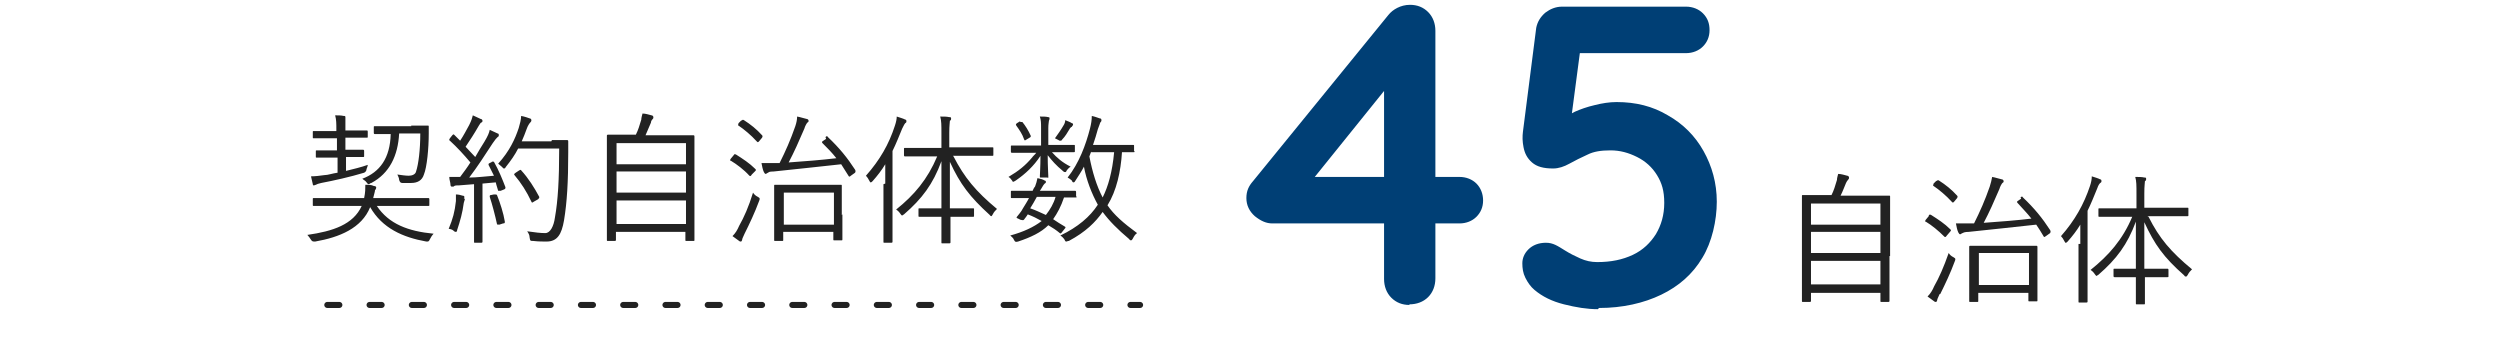
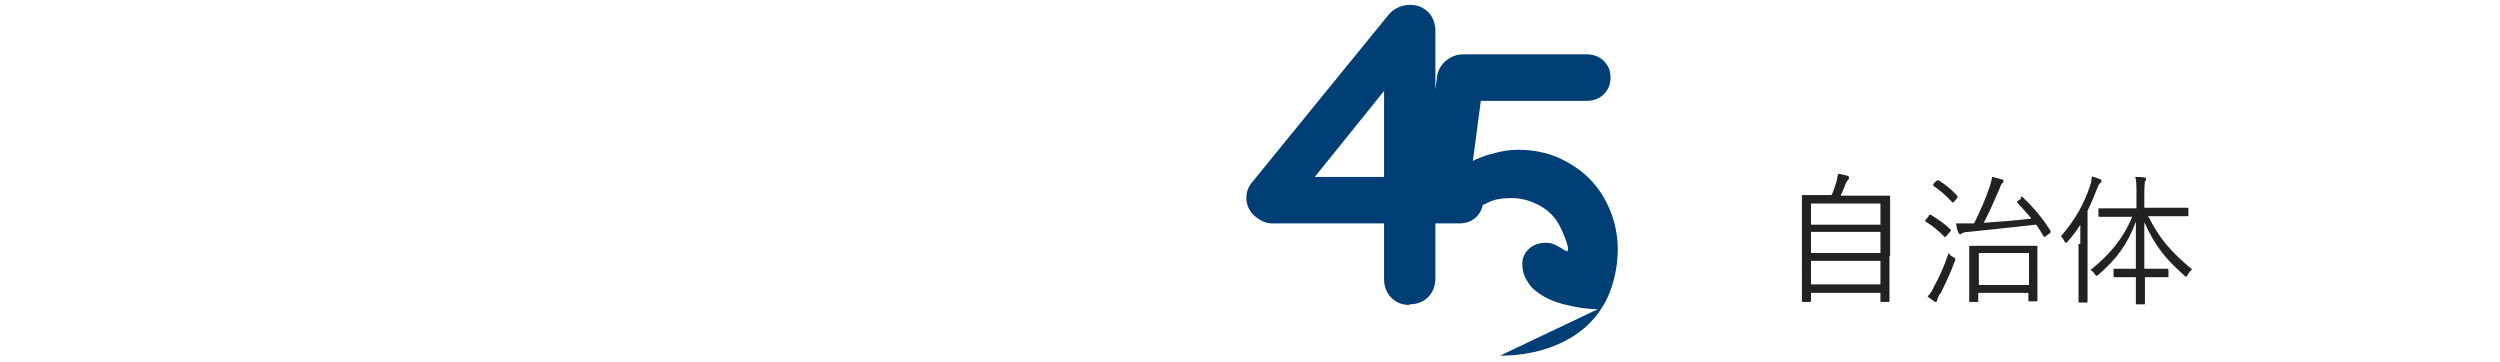
<svg xmlns="http://www.w3.org/2000/svg" viewBox="0 0 414 60">
  <defs>
    <style>.cls-1{fill:#003f75}.cls-3{fill:#222}</style>
  </defs>
  <g id="_レイヤー_2">
    <g id="text">
      <path d="M312.9 42.4v7.4c0 .1 0 .2-.2.2h-1.1c-.2 0-.2 0-.2-.2v-1.3h-11.5v1.3c0 .1 0 .2-.2.2h-1.1c-.2 0-.2 0-.2-.2V32.5c0-.2 0-.2.2-.2H303.3c.4-.8.6-1.5.9-2.5 0-.3.1-.6.2-1 .5 0 1.1.2 1.5.3.2 0 .3.2.3.3s0 .2-.1.3c-.2.2-.3.4-.4.6-.3.7-.5 1.3-.9 2.1h8c.2 0 .2 0 .2.2v9.8Zm-1.5-8.7h-11.5v3.5h11.5v-3.5Zm0 4.7h-11.5v3.5h11.5v-3.5Zm0 4.8h-11.5v3.9h11.5v-3.9ZM319.4 35.7c.1-.2.2-.2.4-.1 1.1.7 2.2 1.4 3.2 2.4.1.1.1.2 0 .3l-.6.7c-.2.3-.3.3-.4.2-1-1-2.1-1.9-3.1-2.5-.2 0-.1-.1 0-.3l.5-.6Zm1.8 13c-.2.5-.4.8-.4 1 0 .1-.1.3-.2.3s-.2 0-.3-.1c-.4-.3-.7-.5-1.1-.8.5-.5.8-1 1.1-1.7.8-1.4 1.6-3.2 2.4-5.5.2.3.4.5.8.7.2.1.3.2.3.3s0 .2-.1.4c-.7 1.9-1.6 3.8-2.4 5.4Zm-.5-18.7c.2-.2.2-.2.4-.1 1.1.7 2.1 1.5 3 2.5.1.1.1.2 0 .4l-.5.6c-.2.2-.2.2-.4 0-.9-1-2.1-2-3-2.6-.1 0-.1-.1 0-.4l.5-.5Zm13.9 2.7c.2-.2.3-.2.4 0 1.9 1.8 3.2 3.4 4.5 5.4.1.2.1.3 0 .5l-.7.5c-.3.2-.3.2-.4 0-.4-.7-.8-1.3-1.2-1.9-3.8.4-7.2.8-11.2 1.2-.6 0-.8.1-1 .2-.1 0-.3.2-.4.2s-.2-.1-.3-.3c-.2-.4-.3-1-.4-1.5h3c1-2 1.8-3.8 2.6-6.1.2-.6.3-1.1.4-1.6.6.1 1.1.3 1.6.4.2 0 .3.2.3.3s0 .2-.2.3c-.1.1-.4.6-.5 1-.9 2.1-1.7 3.9-2.6 5.6 2.8-.2 5.4-.4 7.9-.7-.7-.9-1.5-1.7-2.3-2.6-.1-.1-.1-.2 0-.3l.6-.4Zm2.8 12.9v4.1c0 .2 0 .2-.2.2h-1.1c-.2 0-.2 0-.2-.2v-1.2h-8.3v1.3c0 .2 0 .2-.2.2h-1.1c-.2 0-.2 0-.2-.2V40.9c0-.1 0-.2.2-.2h10.9c.1 0 .2 0 .2.2v4.8Zm-1.4-3.7h-8.3v5.3h8.3v-5.3ZM344.5 40.4v-3.2c-.6 1-1.3 1.9-2.1 2.8-.1.1-.2.2-.3.2s-.1 0-.2-.2c-.2-.4-.4-.7-.6-.9 2.3-2.6 3.8-5.3 4.8-8.3.2-.6.3-1.1.3-1.6.6.2 1 .3 1.4.5.2 0 .2.2.2.3s0 .2-.2.3c-.1.1-.3.3-.5.9-.5 1.2-1 2.5-1.6 3.7v15c0 .1 0 .2-.2.2h-1.1c-.2 0-.2 0-.2-.2v-9.5Zm11.3-4.5c1.8 3.6 3.7 5.8 7.2 8.7-.3.3-.5.5-.7.9-.1.2-.2.3-.3.3s-.2 0-.3-.2c-3.4-3-4.9-5.1-6.6-8.8v7.7h3.8c.1 0 .2 0 .2.2v1c0 .2 0 .2-.2.2h-3.7v4.3c0 .2 0 .2-.2.2h-1.1c-.2 0-.2 0-.2-.2v-4.3h-3.5c-.1 0-.2 0-.2-.2v-1c0-.2 0-.2.2-.2h3.5v-7.8c-1.4 3.8-3.2 6.2-6.2 8.8-.2.1-.3.2-.3.2s-.1 0-.3-.3c-.2-.3-.4-.5-.7-.7 3-2.4 5.3-5 6.9-8.8h-5.4c-.2 0-.2 0-.2-.2v-1c0-.2 0-.2.2-.2h6.1v-2.4c0-1.4 0-2.1-.2-2.8.6 0 1.1 0 1.5.1.2 0 .3 0 .3.2s0 .3-.2.4c0 .3-.1.7-.1 2v2.4h7.1c.2 0 .2 0 .2.2v1c0 .2 0 .2-.2.2h-6.6Z" class="cls-3" />
-       <path d="M233.4 50.5c-1.2 0-2.2-.4-3-1.2-.8-.8-1.2-1.9-1.2-3.1V12.8l1.5.4-13.7 17-.4-.9h25.1c1.1 0 2.1.4 2.8 1.1s1.1 1.7 1.1 2.8-.4 2-1.1 2.7-1.7 1.1-2.8 1.1h-31c-1 0-1.9-.4-2.9-1.2-.9-.8-1.4-1.8-1.4-3s.4-2 1.1-2.8l22.4-27.5c.4-.5.9-.9 1.5-1.2s1.3-.5 2.1-.5c1.2 0 2.2.4 3 1.2.8.8 1.2 1.9 1.2 3.1v41c0 1.2-.4 2.3-1.2 3.1-.8.8-1.9 1.2-3.1 1.2ZM264.6 51.2c-1.8 0-3.6-.3-5.6-.8-2-.5-3.6-1.3-4.9-2.4-.6-.5-1.1-1.2-1.5-2-.4-.8-.5-1.6-.5-2.4s.3-1.6 1-2.3 1.7-1.1 2.9-1.1 1.9.5 3.2 1.3c.8.5 1.6.9 2.5 1.3.9.4 1.8.6 2.8.6 2.3 0 4.2-.4 5.9-1.2 1.7-.8 2.9-2 3.8-3.4.9-1.5 1.4-3.2 1.4-5.2s-.4-3.3-1.2-4.6c-.8-1.3-1.9-2.3-3.3-3s-2.8-1.1-4.4-1.1-2.8.2-3.8.7c-1.1.5-2.1 1-3 1.5s-1.8.8-2.7.8c-1.6 0-2.7-.3-3.5-1s-1.2-1.5-1.4-2.5-.2-1.8-.1-2.6l2.2-17.2c.2-1 .7-1.8 1.5-2.5.8-.6 1.7-1 2.8-1h20.5c1.1 0 2.1.4 2.8 1.1.8.8 1.1 1.7 1.1 2.8s-.4 2-1.1 2.7-1.7 1.1-2.8 1.1h-18.3l.8-.6-1.9 14.4-.9-2.7c.3-.5.9-.9 1.9-1.4.9-.4 2-.8 3.3-1.1 1.2-.3 2.4-.5 3.6-.5 3.2 0 6 .7 8.5 2.2 2.5 1.4 4.5 3.4 5.9 5.9 1.4 2.5 2.2 5.3 2.2 8.4s-.8 6.7-2.4 9.3c-1.6 2.7-3.9 4.7-6.8 6.1s-6.4 2.2-10.3 2.2Z" class="cls-1" />
-       <path d="M62.4 34.1c2 3 5.2 4.2 9.4 4.6-.2.2-.4.5-.6.9-.2.4-.2.4-.6.4-3.9-.7-7.3-2.2-9.3-5.7-1.4 3.5-5.1 5-9.1 5.7-.4 0-.5 0-.7-.3-.2-.3-.4-.6-.6-.8 4.2-.6 7.6-1.7 9-4.8H52c-.2 0-.2 0-.2-.2V33c0-.2 0-.2.2-.2h8.3c.2-.9.2-1.6.2-2.2.6 0 1 0 1.4.2.2 0 .4.1.4.2s0 .3-.2.5c0 .2-.1.5-.3 1.3h9.1c.1 0 .2 0 .2.2v.9c0 .2 0 .2-.2.2h-8.5Zm-5.1-5.8c1.2-.3 2.5-.6 3.6-1 0 .2-.1.4-.2.7 0 .3-.2.5-.4.6-2.3.7-5 1.3-7.1 1.7-.5.1-.7.2-.9.3-.1 0-.2.1-.3.1s-.2 0-.2-.2c-.1-.4-.2-.8-.3-1.3.7 0 1.5-.1 2.2-.2.6 0 1.4-.3 2.2-.4v-2.5h-3.4c-.2 0-.2 0-.2-.2v-.8c0-.2 0-.2.2-.2h3.3v-2H52c-.2 0-.2 0-.2-.2v-.8c0-.2 0-.2.2-.2h3.7v-.3c0-.9 0-1.6-.2-2.3.5 0 1 0 1.4.1.2 0 .3 0 .3.2V21.6h3.5c.1 0 .2 0 .2.2v.8c0 .2 0 .2-.2.2h-3.5v2h2.9c.1 0 .2 0 .2.2v.8c0 .2 0 .2-.2.2h-2.8v2.2Zm10.8-7.5h2.7c.2 0 .2 0 .2.2v1.1c0 2.5-.3 5.6-.8 6.8-.3 1-1.1 1.4-2.1 1.4h-1.5c-.3 0-.4-.2-.5-.5 0-.3-.2-.7-.3-.9.7.1 1.4.2 1.9.2s1.1-.2 1.2-.7c.4-1.2.7-3.6.7-6.3h-3.5c-.2 3.7-1.6 6.6-4.6 8.2-.2 0-.3.2-.4.2s-.2 0-.4-.3-.5-.4-.7-.6c2.9-1.1 4.6-3.4 4.7-7.4h-2.6c-.1 0-.2 0-.2-.2v-.9c0-.2 0-.2.2-.2h6ZM81.4 26.8c.3-.1.3 0 .4 0 .8 1.4 1.4 2.9 1.9 4.2 0 .2 0 .3-.3.4l-.5.2h-.4c-.1-.4-.3-.9-.4-1.4l-2.2.2V40c0 .1 0 .2-.2.2h-1c-.2 0-.2 0-.2-.2v-9.5l-2.5.2c-.5 0-.7 0-.9.2h-.3c-.1 0-.2-.1-.2-.3 0-.4-.2-.8-.2-1.3h1.8c.6-.8 1.2-1.6 1.7-2.4-1.1-1.3-2.2-2.5-3.4-3.6-.2-.1-.1-.2 0-.4l.4-.5c.2-.2.2-.2.4 0l.9.9c.6-.9 1-1.7 1.5-2.6.4-.8.5-1.2.6-1.6.4.2.9.4 1.3.6.2 0 .3.2.3.3s0 .2-.2.3c-.1 0-.2.2-.4.5-.8 1.4-1.4 2.3-2.2 3.5.5.5 1 1.1 1.6 1.7.5-.9 1-1.7 1.5-2.5.6-1 .8-1.5.9-2 .4.2.9.4 1.3.6.2 0 .2.2.2.3s0 .2-.2.3c-.2.2-.4.4-.8 1-1.3 2-2.6 4-3.9 5.7 1.3 0 2.7-.2 4.1-.3l-.9-1.8c0-.2 0-.2.2-.3l.4-.2ZM77 32.9c0 .1-.1.3-.2.7-.2 1.6-.6 3-1.1 4.5 0 .2-.1.3-.2.3s-.2 0-.4-.2-.6-.3-.8-.3c.7-1.7 1-2.8 1.2-4.6v-1.1c.4 0 .8.1 1.1.2.2 0 .3.1.3.2s0 .2-.1.3Zm4.9-.7c.3 0 .3 0 .4.1.5 1.2 1.1 3.1 1.3 4.4 0 .2 0 .3-.3.3l-.6.2c-.3 0-.4 0-.4-.1-.3-1.4-.8-3.3-1.2-4.5 0-.2 0-.3.2-.3l.5-.1Zm9.5-9h2.5c.1 0 .2 0 .2.2v1.8c0 4.9-.2 8.3-.7 11.3-.4 2.3-1.1 3.5-2.9 3.5-.6 0-1.4 0-2.2-.1-.5 0-.5 0-.6-.6 0-.4-.2-.7-.4-1 1.4.2 2.2.3 3 .3s1.4-1.1 1.6-2.6c.5-2.8.7-6.3.7-11.4h-6.8c-.5 1-1.2 2-2 3-.1.2-.2.3-.3.3s-.2 0-.3-.2c-.2-.2-.5-.4-.7-.6 1.9-2.1 2.8-4.1 3.4-5.9.2-.7.4-1.4.4-2 .6.1 1.1.3 1.4.4.2 0 .3.2.3.3s0 .2-.2.4c-.1.1-.4.5-.6 1.1-.2.6-.5 1.3-.8 2h4.9Zm-5.4 5c.2-.1.3-.1.3 0 1.2 1.3 2.2 2.9 3 4.4 0 .2 0 .2-.2.4l-.7.4c-.3.2-.3.2-.4 0-.8-1.7-1.7-3.1-2.8-4.4-.1-.1-.1-.2.2-.4l.6-.4ZM115 32.3v7.4c0 .2 0 .2-.2.2h-1.1c-.2 0-.2 0-.2-.2v-1.3H102v1.3c0 .1 0 .2-.2.2h-1.1c-.2 0-.2 0-.2-.2V22.5c0-.1 0-.2.2-.2h4.6c.4-.8.6-1.5.9-2.5 0-.3.1-.6.2-1 .5 0 1.1.2 1.5.3.2 0 .3.2.3.3s0 .2-.1.3c-.2.2-.3.4-.3.6-.3.7-.5 1.2-.9 2.1h7.9c.1 0 .2 0 .2.2v9.8Zm-1.4-8.6h-11.5v3.5h11.5v-3.5Zm0 4.7h-11.5v3.5h11.5v-3.5Zm0 4.8h-11.5v3.9h11.5v-3.9ZM121.5 25.7c.1-.2.2-.2.4-.1 1.1.7 2.2 1.4 3.2 2.4.1.1.1.2 0 .3l-.6.6c-.2.3-.2.3-.4.2-.9-1-2.1-1.9-3.1-2.5-.2 0-.1-.1 0-.3l.5-.6Zm1.8 13c-.2.5-.4.8-.4 1 0 .1-.1.3-.2.3s-.2 0-.3-.1c-.4-.3-.7-.5-1.1-.8.5-.5.8-1 1.1-1.7.8-1.4 1.6-3.2 2.3-5.5.2.3.4.5.8.7.2.1.3.2.3.3s0 .2-.1.4c-.7 1.9-1.6 3.8-2.4 5.4Zm-.5-18.7c.2-.2.2-.2.4-.1 1.1.7 2.1 1.5 3 2.5.1.1.1.2 0 .4l-.5.6c-.2.2-.2.2-.4 0-.9-1-2.1-2-3-2.6-.1 0-.1-.1 0-.4l.5-.5Zm13.9 2.7c.2-.2.3-.2.4 0 1.9 1.8 3.2 3.4 4.5 5.4.1.2.1.3 0 .5l-.7.5c-.2.2-.3.2-.4 0-.4-.6-.8-1.3-1.2-1.9-3.8.4-7.2.8-11.2 1.2-.7 0-.8.1-.9.2-.1 0-.3.2-.4.2s-.2-.1-.3-.3c-.2-.4-.3-1-.4-1.5h3c1-2 1.8-3.8 2.6-6.1.2-.6.3-1.1.3-1.6.6.1 1.1.3 1.6.4.2 0 .3.2.3.3s0 .2-.2.3c-.1.1-.4.6-.5 1-.9 2.1-1.7 3.9-2.6 5.6 2.8-.2 5.4-.4 7.9-.7-.7-.9-1.5-1.7-2.3-2.5-.1-.1-.1-.2 0-.3l.6-.4Zm2.8 12.8v4.1c0 .2 0 .2-.2.2h-1.1c-.2 0-.2 0-.2-.2v-1.2h-8.3v1.3c0 .2 0 .2-.2.2h-1.1c-.2 0-.2 0-.2-.2V30.8c0-.2 0-.2.2-.2h10.8c.2 0 .2 0 .2.2v4.8Zm-1.4-3.6h-8.3v5.3h8.3v-5.3ZM146.6 30.4v-3.2c-.6 1-1.3 1.9-2.1 2.8-.1.1-.2.2-.3.2s-.1 0-.2-.2c-.2-.4-.4-.7-.6-.9 2.3-2.6 3.8-5.2 4.8-8.3.2-.6.3-1.1.3-1.5.6.2 1 .3 1.4.5.2 0 .2.2.2.3s0 .2-.2.3c-.1.1-.2.3-.5.9-.5 1.2-1 2.5-1.6 3.7v15c0 .1 0 .2-.2.2h-1.1c-.2 0-.2 0-.2-.2v-9.5Zm11.3-4.5c1.8 3.5 3.7 5.8 7.2 8.7-.3.3-.5.5-.7.9-.1.2-.2.3-.2.3s-.2 0-.3-.2c-3.3-3-4.9-5.1-6.6-8.8v7.7h3.8c.2 0 .2 0 .2.2v1c0 .2 0 .2-.2.2h-3.7v4.2c0 .1 0 .2-.2.2h-1.1c-.2 0-.2 0-.2-.2v-4.2h-3.6c-.2 0-.2 0-.2-.2v-1c0-.2 0-.2.2-.2h3.6v-7.8c-1.4 3.8-3.2 6.2-6.2 8.8-.2.1-.3.2-.3.2s-.1 0-.3-.3c-.2-.3-.4-.5-.7-.7 3-2.4 5.2-5 6.8-8.8H149.9c-.1 0-.2 0-.2-.2v-1c0-.2 0-.2.2-.2h6v-2.4c0-1.4 0-2.1-.2-2.8.6 0 1.1 0 1.5.1.2 0 .3 0 .3.2s0 .3-.2.4c0 .3-.1.7-.1 2v2.4h7.1c.2 0 .2 0 .2.2v1c0 .2 0 .2-.2.2h-6.5ZM178 25c0 .2 0 .2-.2.2H174.2c.8.9 1.7 1.7 3.1 2.4-.2.1-.5.4-.7.7 0 .1-.1.2-.2.2s-.2 0-.4-.2c-1.1-.9-1.8-1.7-2.5-2.6 0 1.9.1 3.1.1 3.5s0 .2-.2.2h-1c-.2 0-.2 0-.2-.2 0-.4.1-1.5.1-3.4-1.1 1.7-2.5 3-4.1 4.1-.2.1-.3.2-.4.2s-.1 0-.2-.2c-.2-.3-.4-.5-.6-.6 1.7-1 2.8-1.9 3.9-3.2.2-.3.5-.5.7-.8h-4c-.1 0-.2 0-.2-.2v-.8c0-.2 0-.2.2-.2h4.8v-2.9c0-.8 0-1.3-.2-1.9.6 0 1 0 1.4.1.2 0 .2.1.2.2s0 .2-.1.4c0 .2-.1.5-.1 1.2V24h4.2c.2 0 .2 0 .2.2v.8Zm.3 7.5c0 .2 0 .2-.2.2h-1.9c-.5 1.5-1.1 2.6-1.8 3.6.6.4 1.2.8 1.9 1.2.2.1.2.2 0 .4l-.4.5c-.2.3-.3.3-.4.2-.6-.5-1.2-.9-1.9-1.3-1.2 1.2-2.9 2-5 2.7-.4.1-.5.1-.7-.3-.1-.3-.4-.5-.6-.7 2.2-.6 3.9-1.4 5.2-2.4-.7-.4-1.5-.8-2.3-1.1-.2.3-.4.6-.5.7-.2.3-.2.3-.7.2l-.4-.2c-.3-.1-.3-.2-.2-.3.3-.4.7-.8 1-1.4.3-.5.7-1.1 1-1.7h-2.8c-.2 0-.2 0-.2-.2v-.8c0-.2 0-.2.2-.2h3.4c.1-.2.2-.5.4-.7.2-.5.3-.9.4-1.4.5.1.9.2 1.2.4.1 0 .2.1.2.2s0 .2-.2.3c-.2.2-.3.4-.6.9l-.2.3h5.8c.1 0 .2 0 .2.2v.8ZM169 20.2h.3c.5.6 1 1.4 1.4 2.3 0 .1 0 .2-.2.3l-.5.3c-.3.2-.3.2-.4 0-.3-.9-.8-1.6-1.3-2.3-.1-.2-.1-.2.1-.4l.5-.3Zm2.7 12.4c-.4.7-.7 1.3-1.1 1.9.9.3 1.7.7 2.6 1.1.7-.9 1.3-1.9 1.6-3h-3.1Zm5.8-11.6c-.1 0-.3.2-.4.4-.3.5-.7 1.2-1.2 1.7-.1.2-.2.2-.3.2s-.2 0-.3-.1l-.6-.3c.5-.7 1-1.4 1.4-2.1.2-.3.3-.6.3-.9.5.2.8.3 1.1.5.2 0 .2.2.2.2 0 .1 0 .2-.1.2Zm10.4 4c0 .2 0 .2-.2.2h-1.9c-.2 3.2-.9 6.4-2.4 8.8 1.1 1.6 2.6 2.9 4.9 4.6-.3.2-.5.5-.7.9-.1.2-.2.3-.3.3s-.2 0-.3-.2c-1.9-1.6-3.3-3-4.4-4.5-1.2 1.7-2.8 3.3-5.6 4.8-.2 0-.3.1-.4.1s-.2 0-.3-.3c-.2-.3-.4-.5-.7-.7 2.9-1.4 4.9-3.1 6.2-5.1-1-1.8-1.9-4.1-2.3-6.3-.4.8-.9 1.5-1.4 2.3-.1.2-.2.3-.3.3s-.2 0-.3-.3c-.2-.2-.5-.4-.7-.5 1.9-2.4 3-5.4 3.7-8.1.2-.8.3-1.4.3-2.1.5.1 1 .3 1.3.4.2 0 .3.1.3.3s-.1.3-.2.4c0 .1-.2.5-.4 1.1-.2.8-.5 1.7-.8 2.6h6.6c.2 0 .2 0 .2.2v.9Zm-7.2.1-.3.8c.5 2.6 1.2 4.9 2.2 6.8.9-1.8 1.6-4.2 1.9-7.5h-3.8Z" class="cls-3" />
-       <path d="M54.2 50.5h134.6" style="fill:none;stroke:#222;stroke-dasharray:2 5;stroke-linecap:round;stroke-linejoin:round" />
+       <path d="M233.4 50.5c-1.2 0-2.2-.4-3-1.2-.8-.8-1.2-1.9-1.2-3.1V12.8l1.5.4-13.7 17-.4-.9h25.1c1.1 0 2.1.4 2.8 1.1s1.1 1.7 1.1 2.8-.4 2-1.1 2.7-1.7 1.1-2.8 1.1h-31c-1 0-1.9-.4-2.9-1.2-.9-.8-1.4-1.8-1.4-3s.4-2 1.1-2.8l22.4-27.5c.4-.5.9-.9 1.5-1.2s1.3-.5 2.1-.5c1.2 0 2.2.4 3 1.2.8.8 1.2 1.9 1.2 3.1v41c0 1.2-.4 2.3-1.2 3.1-.8.8-1.9 1.2-3.1 1.2ZM264.6 51.2c-1.8 0-3.6-.3-5.6-.8-2-.5-3.6-1.3-4.9-2.4-.6-.5-1.1-1.2-1.5-2-.4-.8-.5-1.6-.5-2.4s.3-1.6 1-2.3 1.7-1.1 2.9-1.1 1.9.5 3.2 1.3s-.4-3.3-1.2-4.6c-.8-1.3-1.9-2.3-3.3-3s-2.8-1.1-4.4-1.1-2.8.2-3.8.7c-1.1.5-2.1 1-3 1.5s-1.8.8-2.7.8c-1.6 0-2.7-.3-3.5-1s-1.2-1.5-1.4-2.5-.2-1.8-.1-2.6l2.2-17.2c.2-1 .7-1.8 1.5-2.5.8-.6 1.7-1 2.8-1h20.5c1.1 0 2.1.4 2.8 1.1.8.8 1.1 1.7 1.1 2.8s-.4 2-1.1 2.7-1.7 1.1-2.8 1.1h-18.3l.8-.6-1.9 14.4-.9-2.7c.3-.5.9-.9 1.9-1.4.9-.4 2-.8 3.3-1.1 1.2-.3 2.4-.5 3.6-.5 3.2 0 6 .7 8.5 2.2 2.5 1.4 4.5 3.4 5.9 5.9 1.4 2.5 2.2 5.3 2.2 8.4s-.8 6.7-2.4 9.3c-1.6 2.7-3.9 4.7-6.8 6.1s-6.4 2.2-10.3 2.2Z" class="cls-1" />
    </g>
  </g>
</svg>